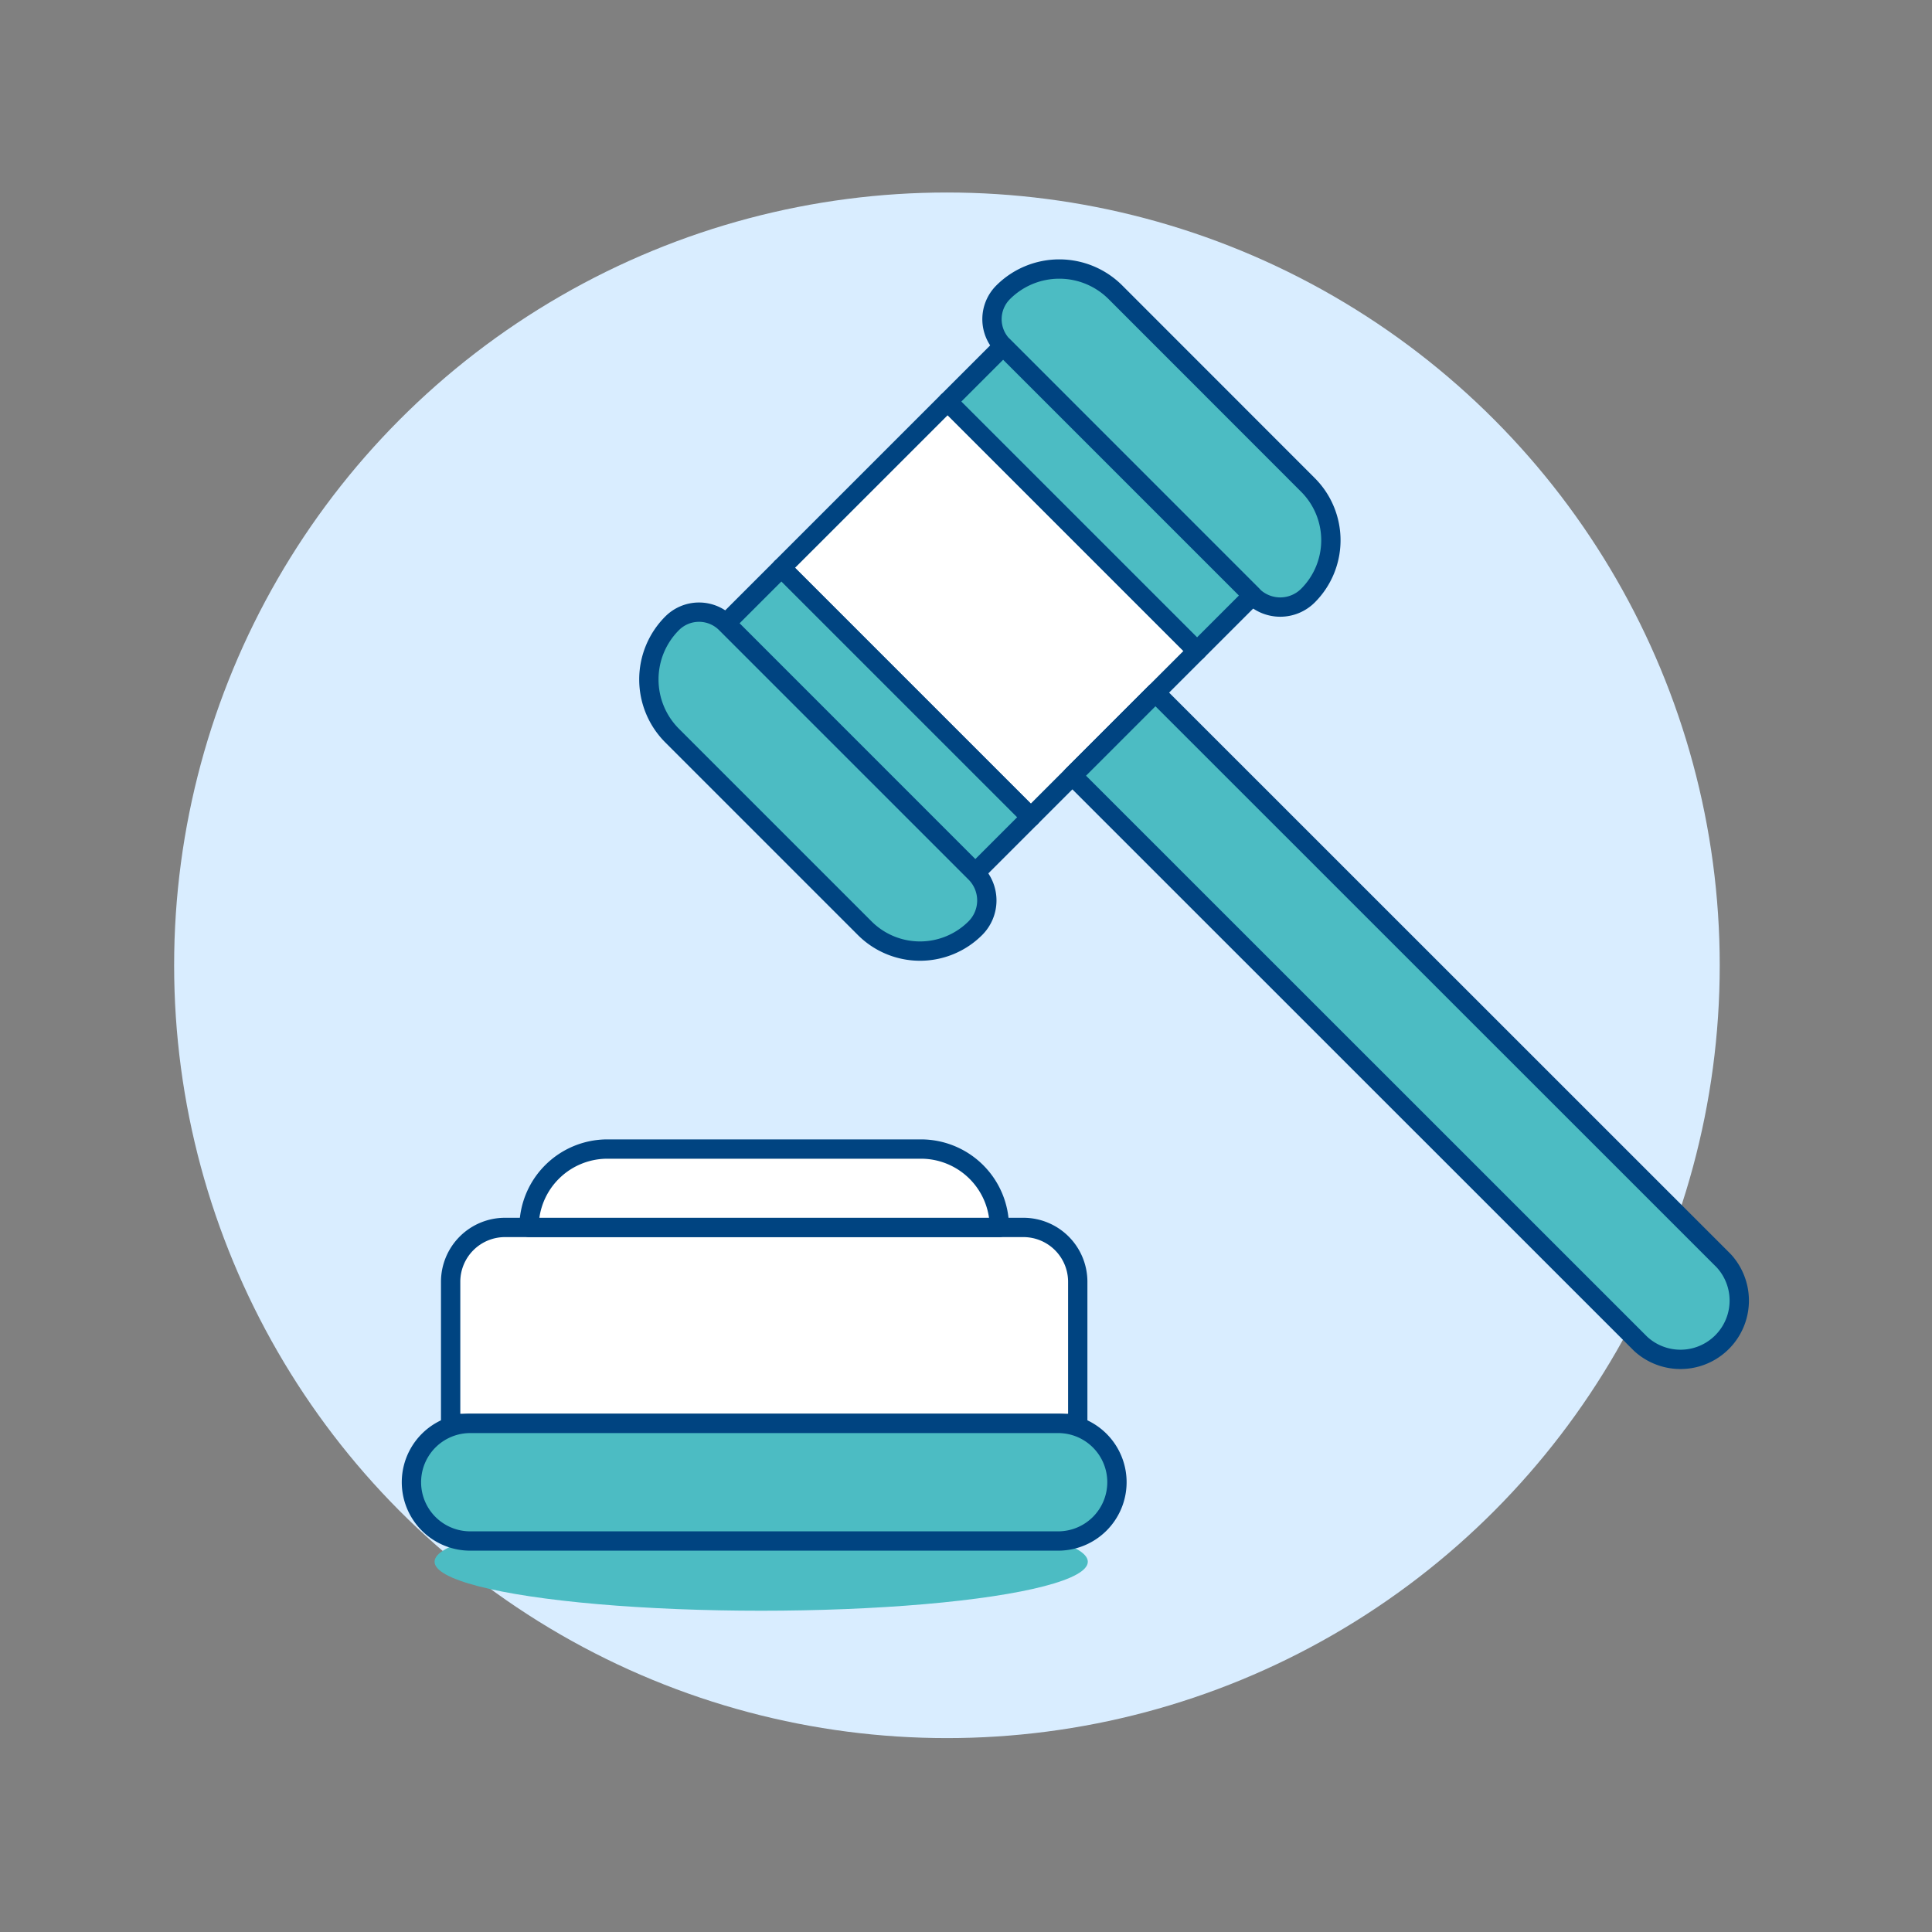
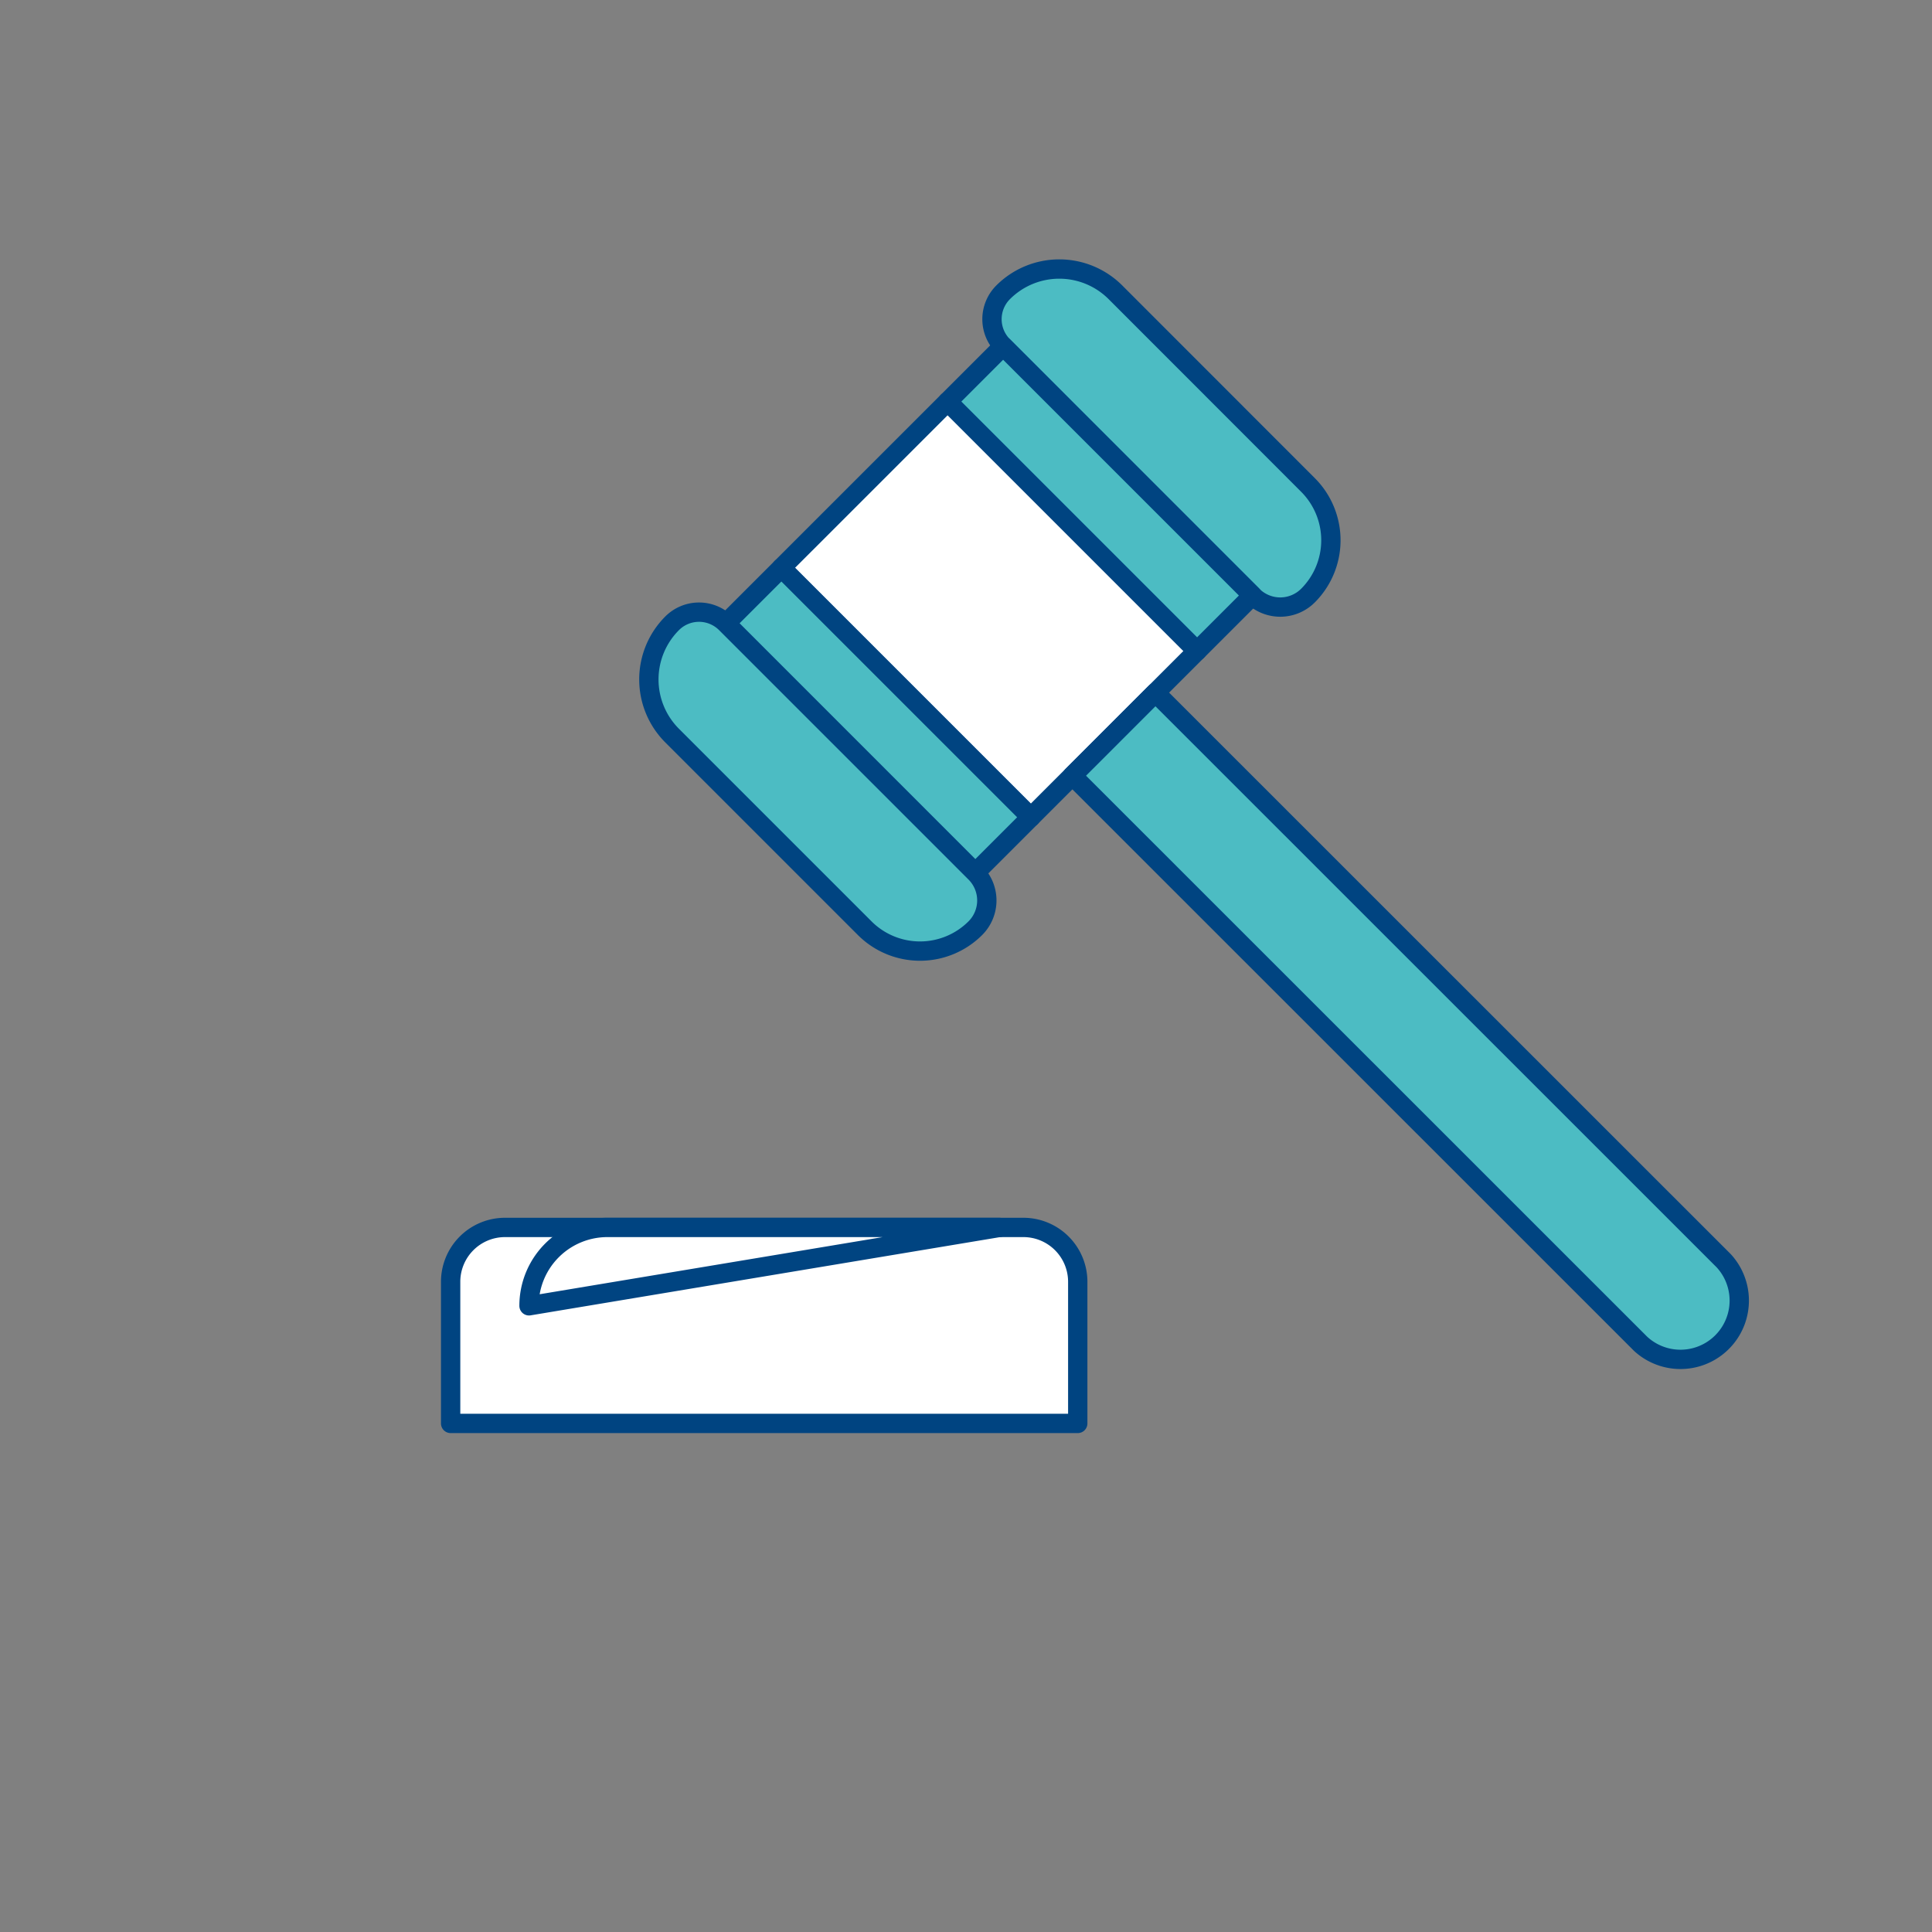
<svg xmlns="http://www.w3.org/2000/svg" viewBox="0 0 100 100">
  <rect x="0" y="0" width="100" height="100" fill="#808080" stroke="none" />
-   <circle cx="49.013" cy="49.964" r="40" fill="#d9edff" />
-   <ellipse cx="39.399" cy="80.835" rx="16.906" ry="2.536" fill="#4cbcc3" />
  <path d="M55.784 73.676H23.325v-7.33a2.814 2.814 0 0 1 2.814-2.814H52.97a2.814 2.814 0 0 1 2.814 2.814z" fill="#ffffff" />
  <path d="M55.784 73.676H23.325v-7.33a2.814 2.814 0 0 1 2.814-2.814H52.97a2.814 2.814 0 0 1 2.814 2.814z" stroke="#004481" stroke-linecap="round" stroke-linejoin="round" fill="none" />
-   <path d="M57.813 76.719a3.044 3.044 0 0 1-3.044 3.043h-30.43a3.043 3.043 0 0 1 0-6.086h30.43a3.043 3.043 0 0 1 3.044 3.043z" stroke="#004481" stroke-linecap="round" stroke-linejoin="round" fill="#4cbcc3" />
-   <path d="M51.727 63.532a4.057 4.057 0 0 0-4.058-4.057H31.44a4.057 4.057 0 0 0-4.058 4.057z" stroke="#004481" stroke-linecap="round" stroke-linejoin="round" fill="#ffffff" />
+   <path d="M51.727 63.532H31.44a4.057 4.057 0 0 0-4.058 4.057z" stroke="#004481" stroke-linecap="round" stroke-linejoin="round" fill="#ffffff" />
  <g stroke="#004481" stroke-linecap="round" stroke-linejoin="round">
    <path fill="#ffffff" d="m40.444 29.39 8.607-8.606 12.91 12.91-8.606 8.607z" />
    <path d="M89.217 65.254a3.043 3.043 0 0 1-4.3 4.3L55.506 40.15l4.3-4.3zM37.573 32.262a1.968 1.968 0 0 0-2.784 0 4.111 4.111 0 0 0 0 5.813l9.967 9.967a4.05 4.05 0 0 0 5.728 0 2.029 2.029 0 0 0 0-2.869zm14.349-14.349a1.968 1.968 0 0 1 0-2.784 4.111 4.111 0 0 1 5.813 0L67.7 25.1a4.05 4.05 0 0 1 0 5.728 2.029 2.029 0 0 1-2.869 0zM37.575 32.26l2.869-2.868 12.91 12.91-2.87 2.87z" fill="#4cbcc3" />
    <path fill="#4cbcc3" d="m49.052 20.784 2.87-2.87 12.91 12.91-2.87 2.87z" />
  </g>
</svg>